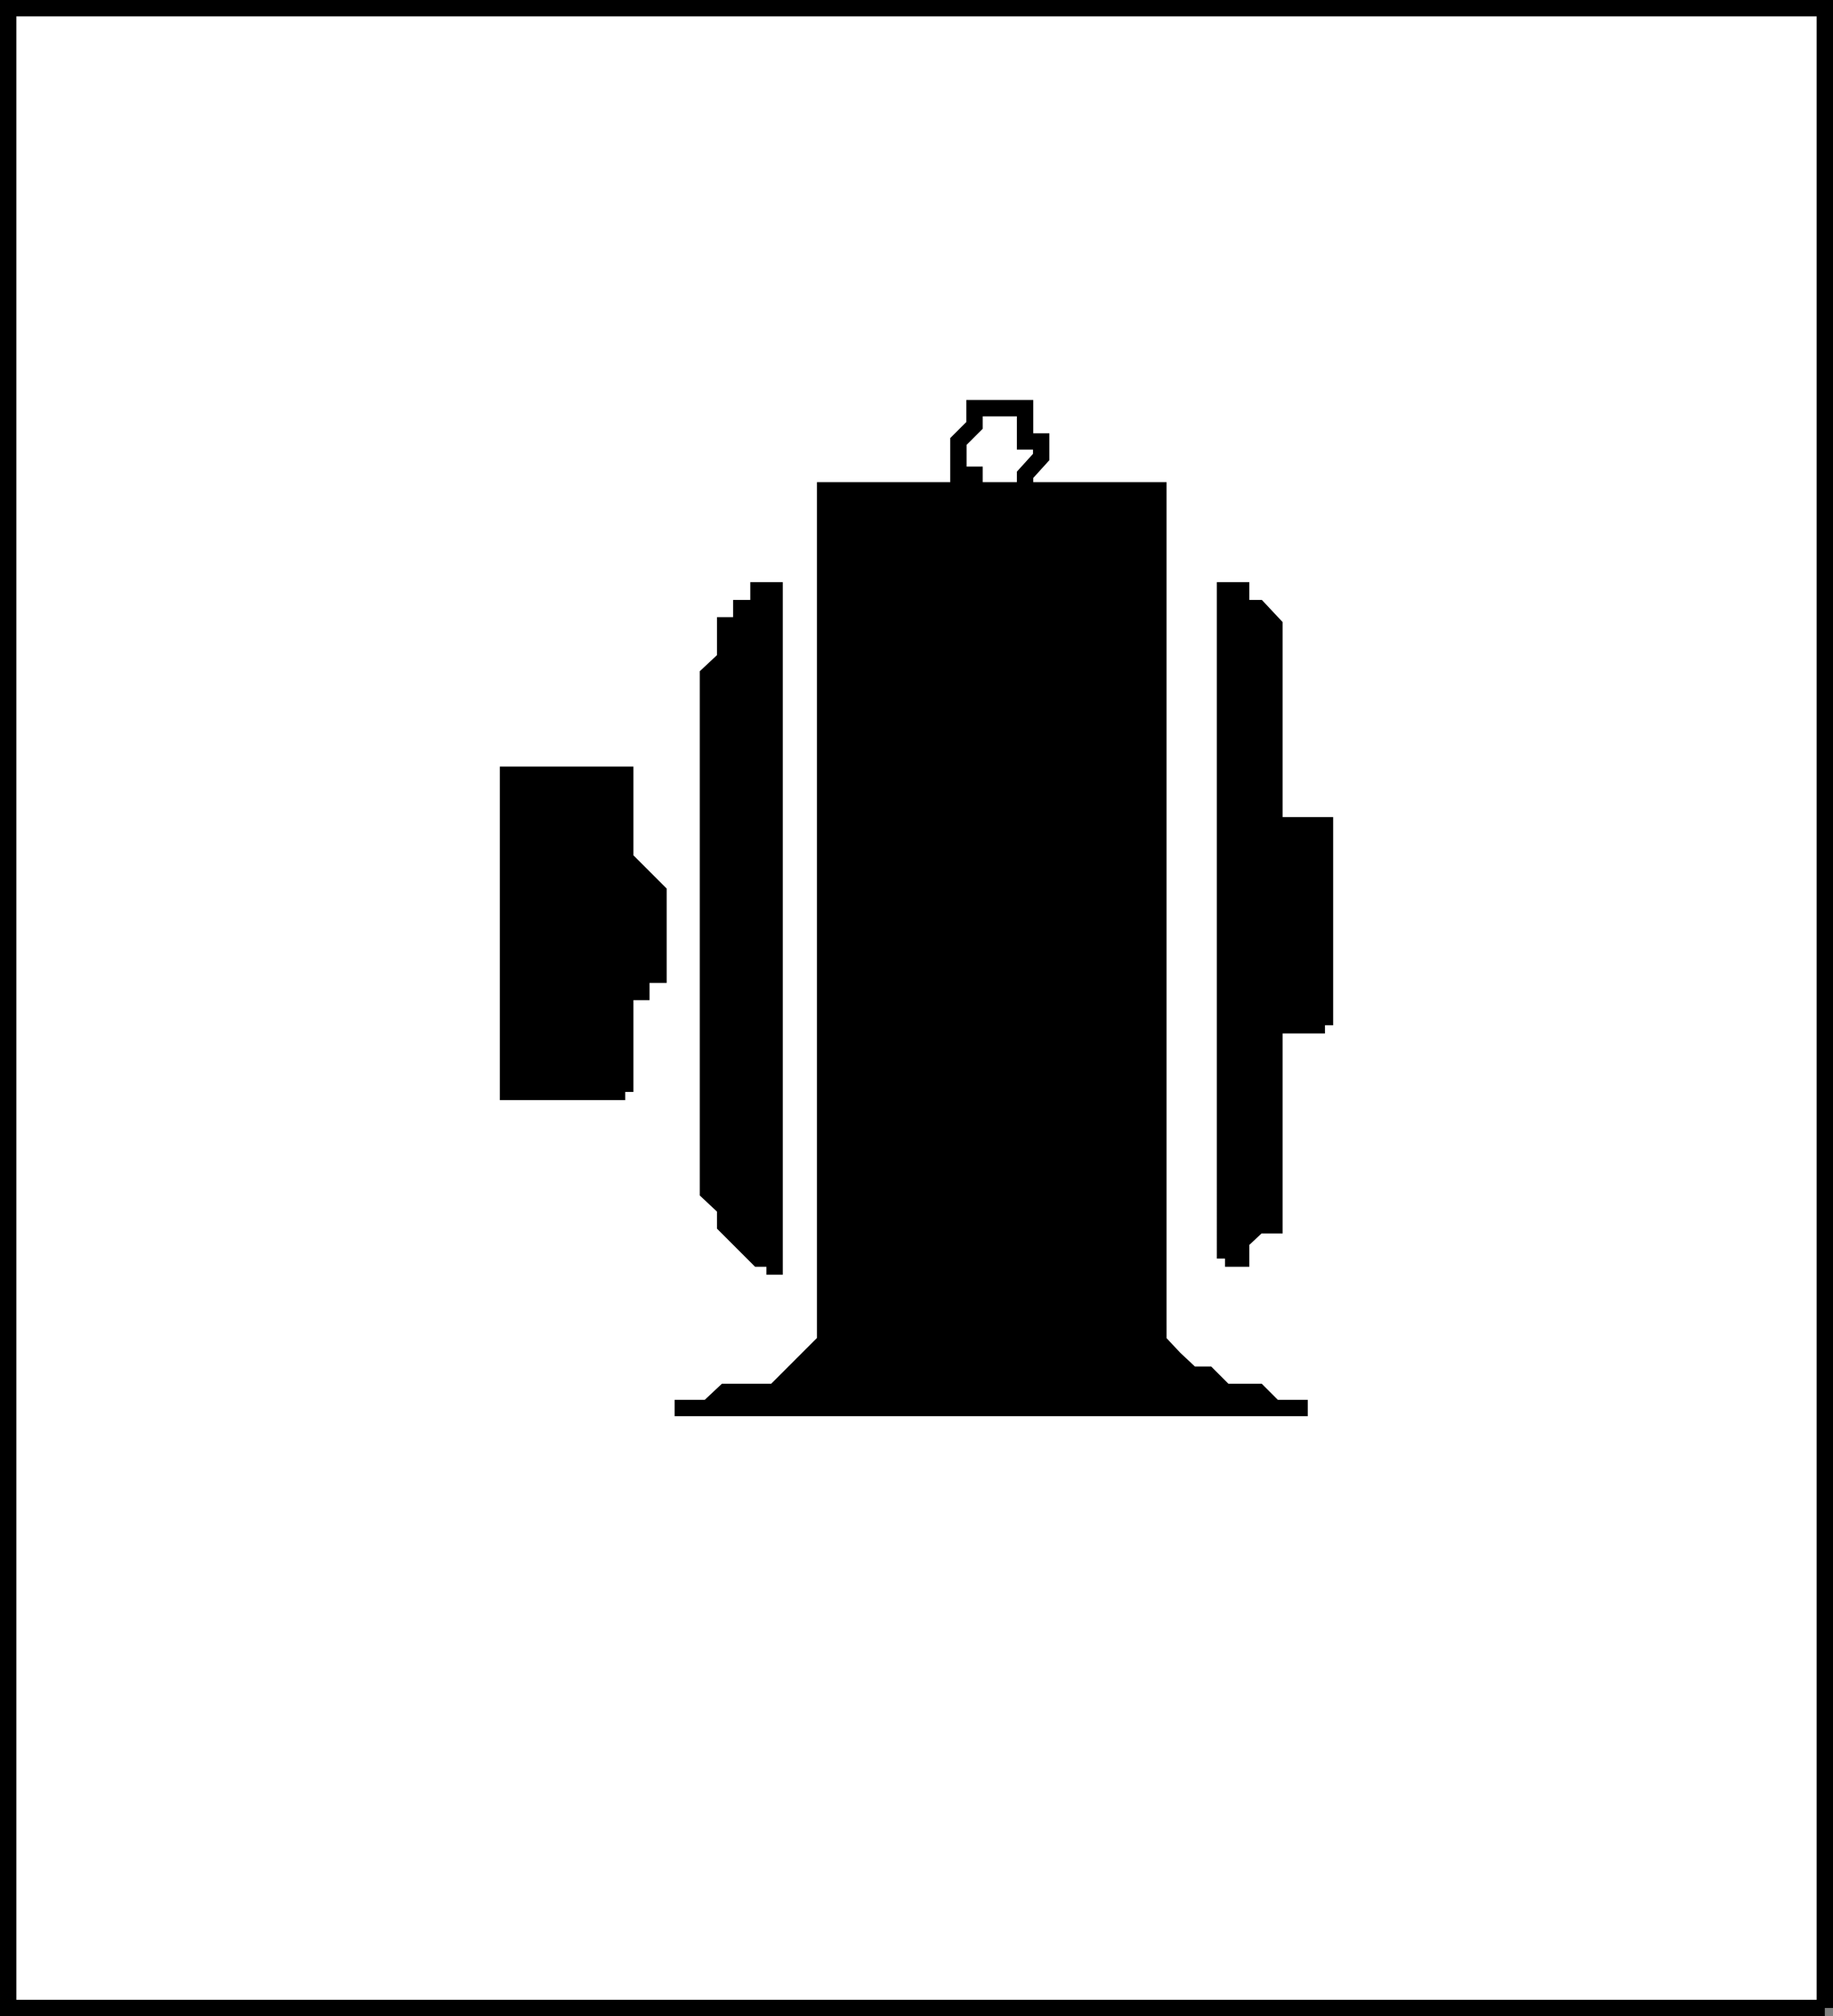
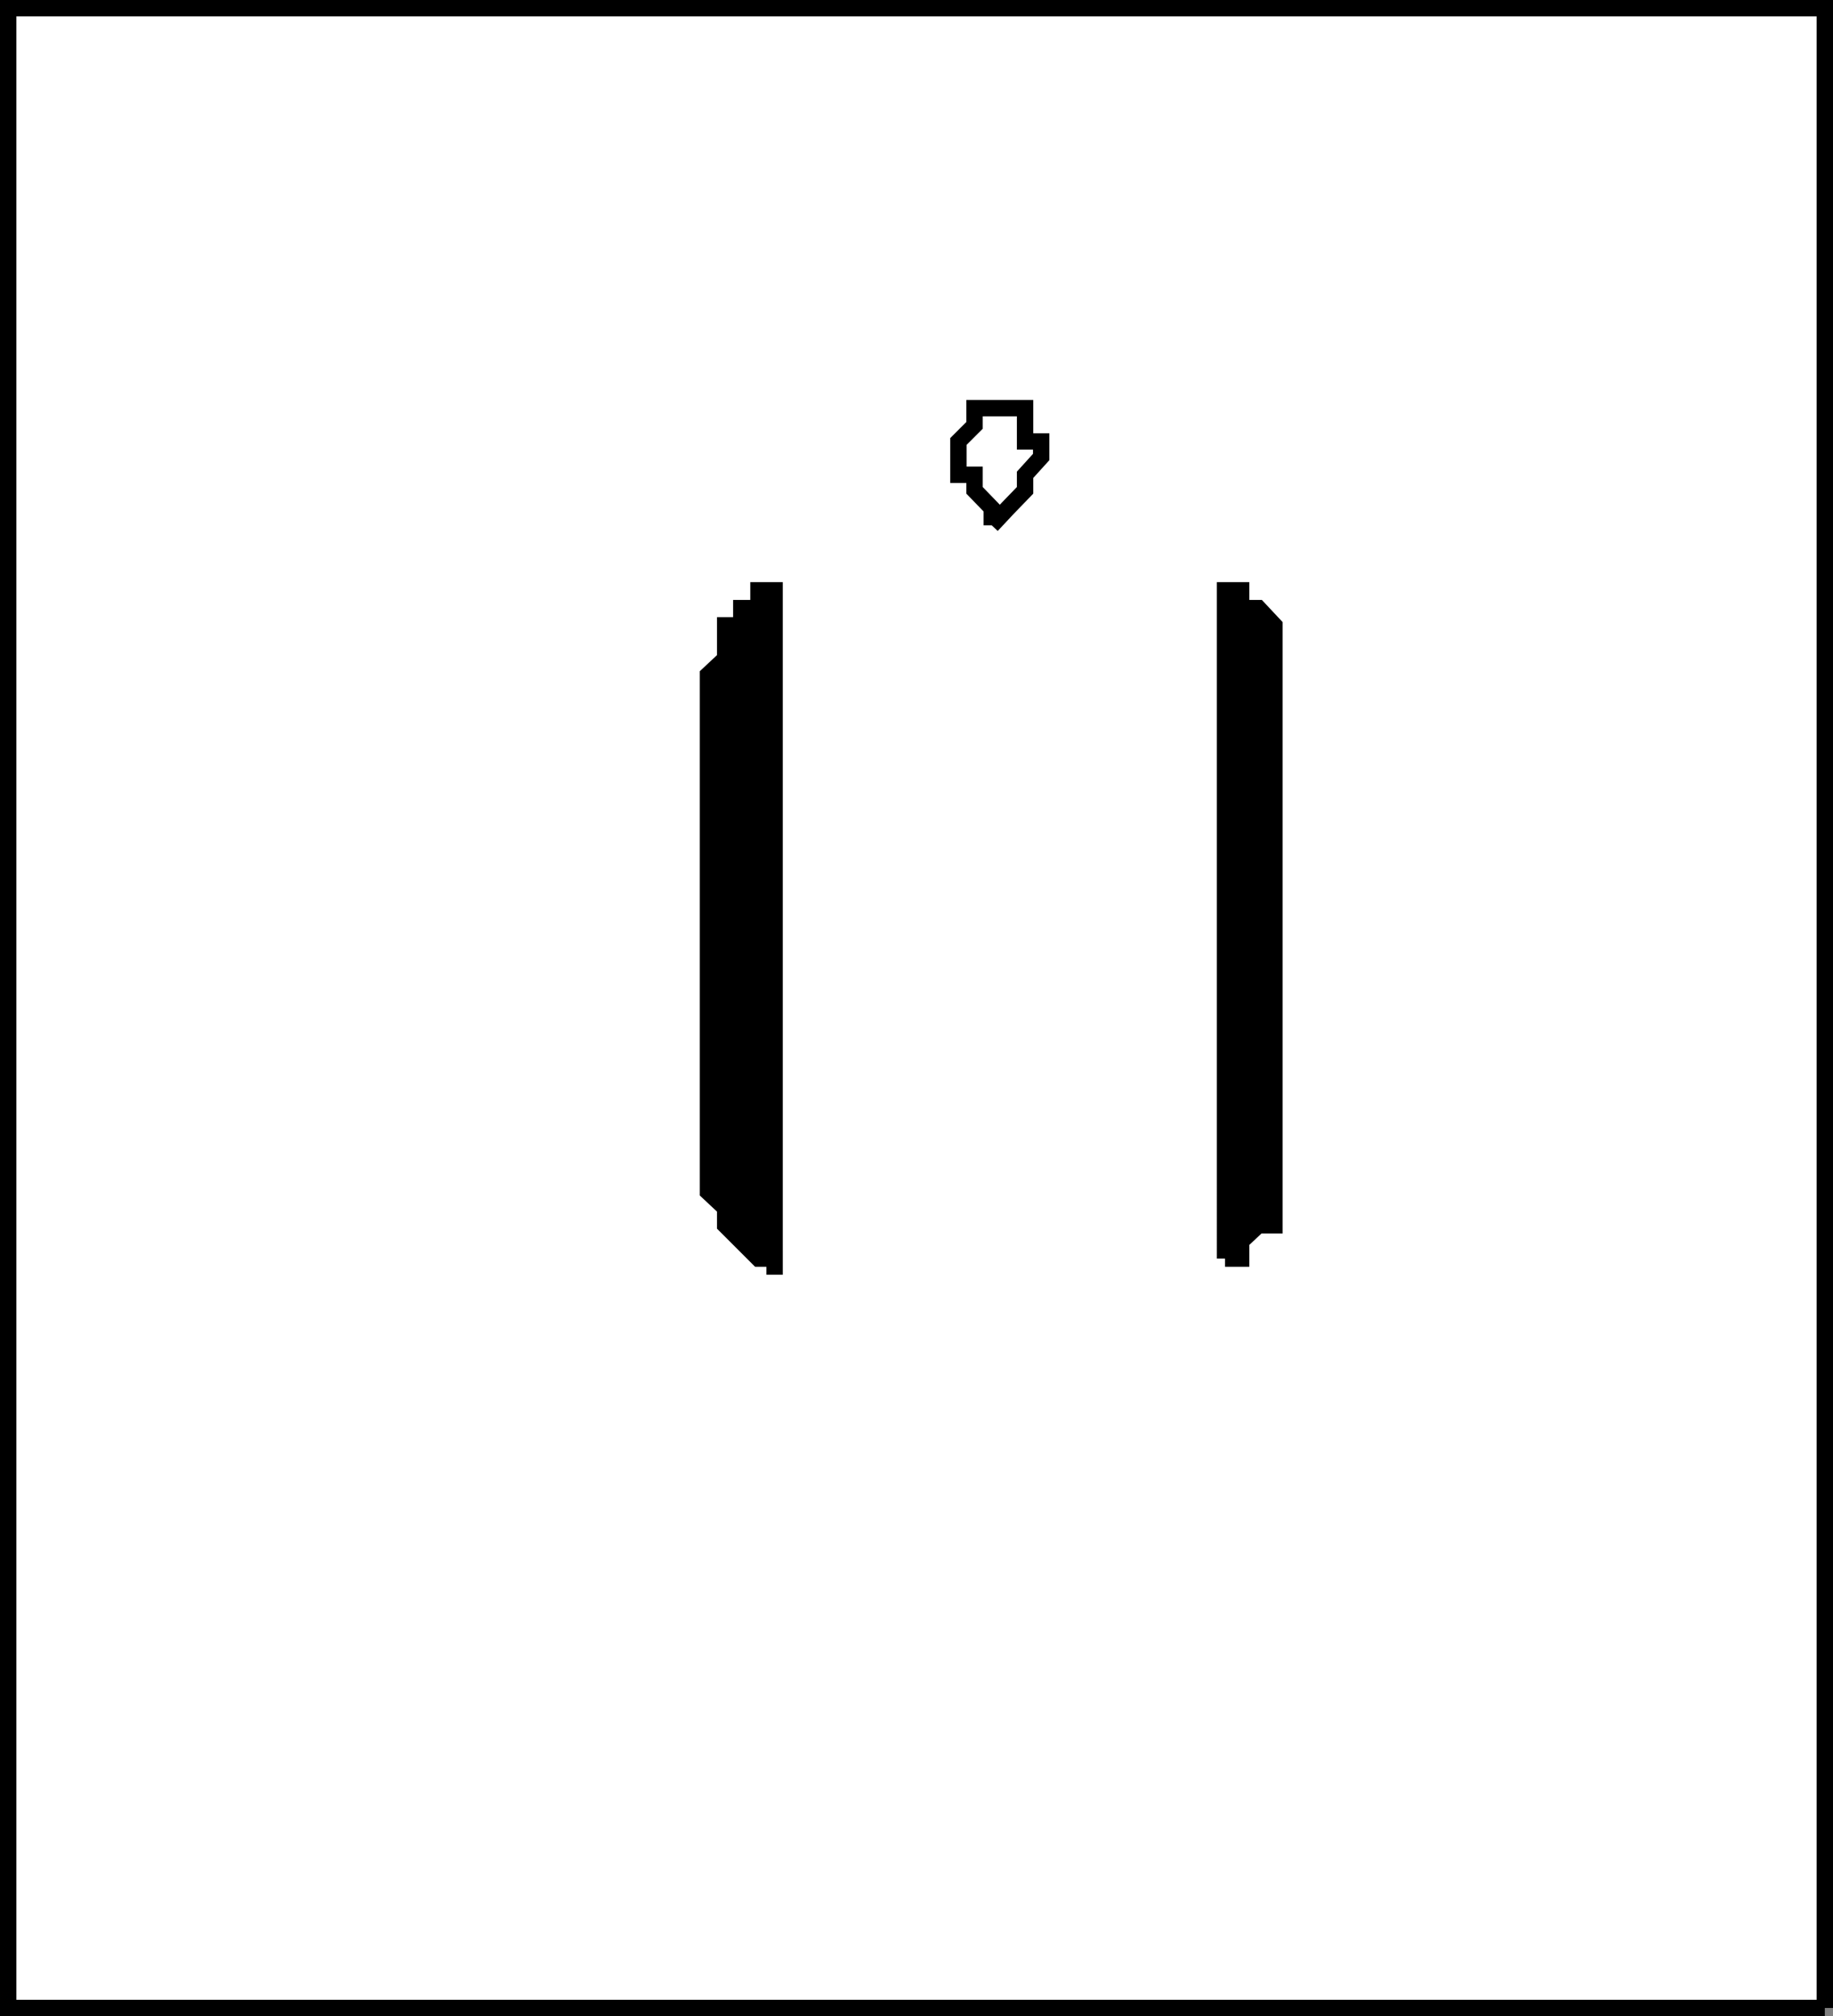
<svg xmlns="http://www.w3.org/2000/svg" width="330.046" height="362.948">
  <rect width="100%" height="100%" fill="#808080" stroke="none" />
  <path fill="#fff" stroke="#000" stroke-miterlimit="10" stroke-width="2.948" d="M328.572 361.474v-360H1.474v360h327.098" />
  <path stroke="#000" stroke-miterlimit="10" stroke-width="2.948" d="M139.474 229.474V106.271h-2.902v3.203h-3.098v3.098h-2.902v6l-3.098 2.902v93.098l3.098 2.902v3.098l6 6h2.902v2.902m81.098-2.902V106.27h2.902v3.203h3.098l2.902 3.098v108h-2.902l-3.098 2.902v3.098h-2.902" />
-   <path stroke="#000" stroke-miterlimit="10" stroke-width="2.948" d="M238.572 184.572v-36h-12v36h12m-126 12v-18h2.902v-3.098h3.098v-14.902l-6-6v-15.098H91.474v57.098h21.098m96 42V88.27h-60v153.203l-9.098 9.098h-8.902l-3.098 2.902h-6 114-6l-2.902-2.902h-6l-3.098-3.098h-2.902l-3.098-2.902-2.902-3.098v-2.902" />
  <path fill="none" stroke="#000" stroke-miterlimit="10" stroke-width="2.948" d="m178.572 94.572 2.902-3.098 3.098-3.203v-2.797l2.902-3.203v-2.797h-2.902v-6h-9.098v3.098l-2.902 2.902v6h2.902v2.797l3.098 3.203v3.098" />
</svg>